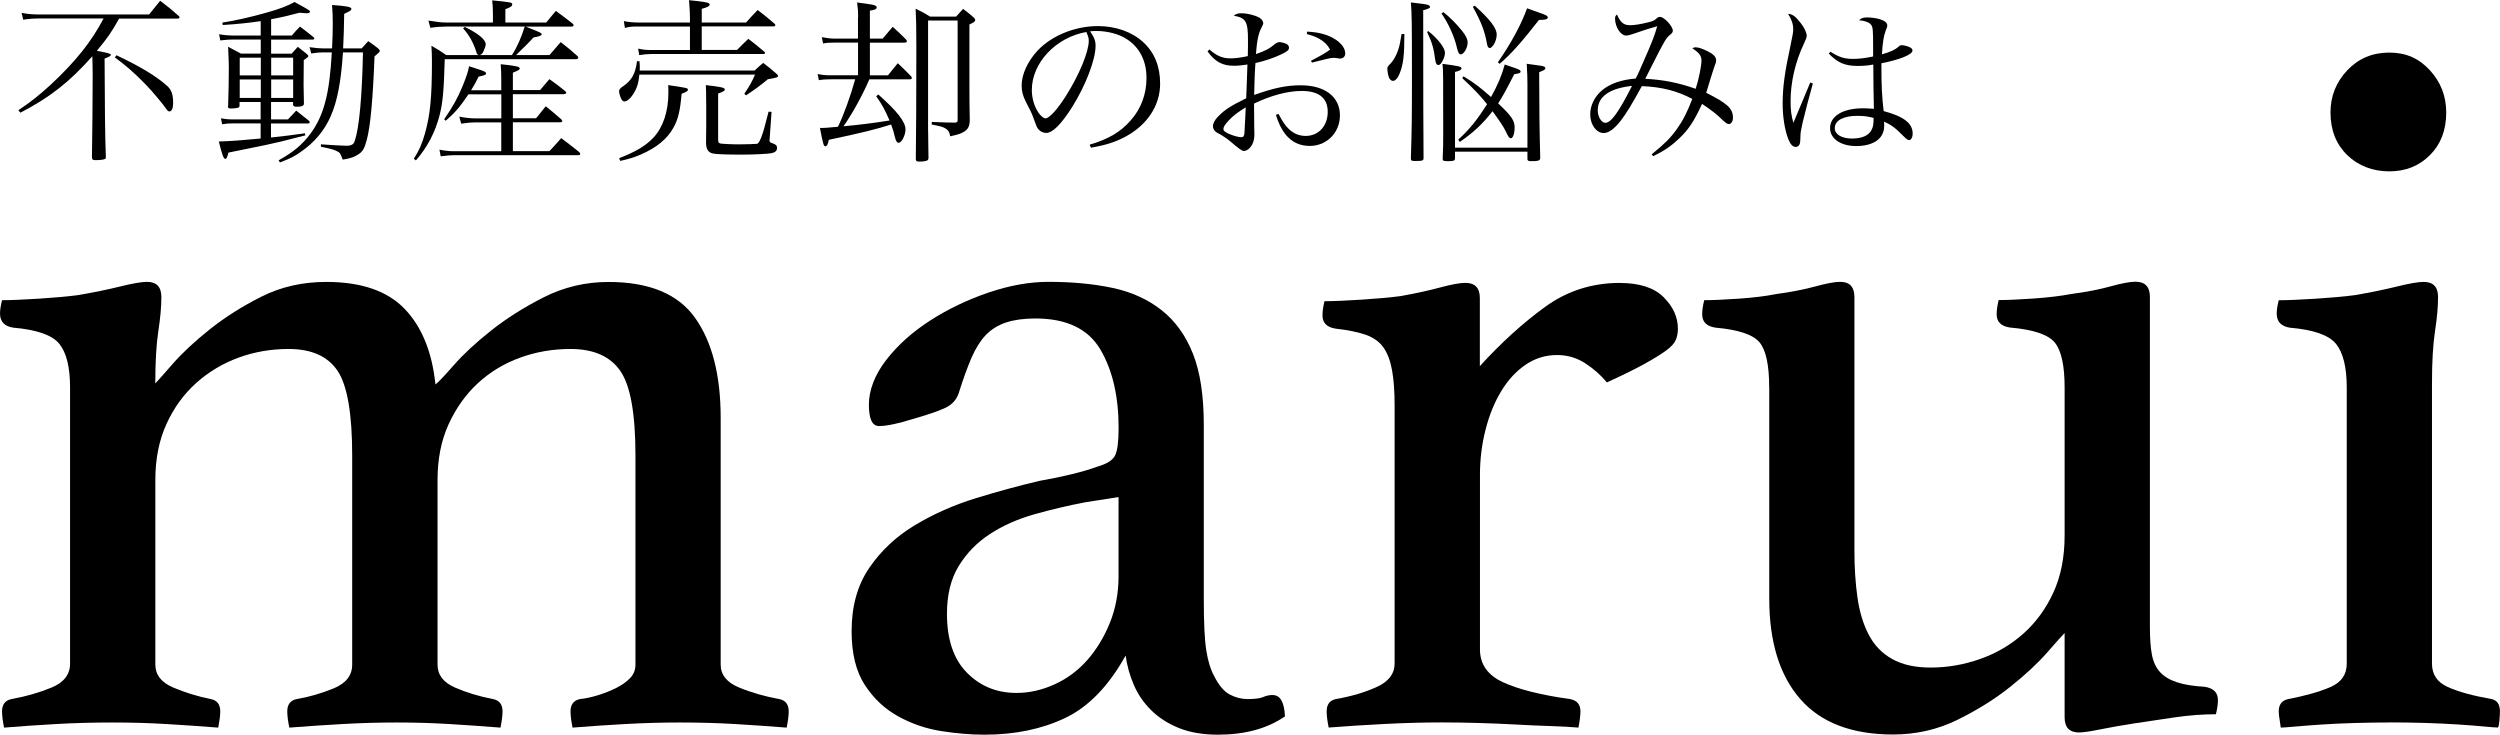
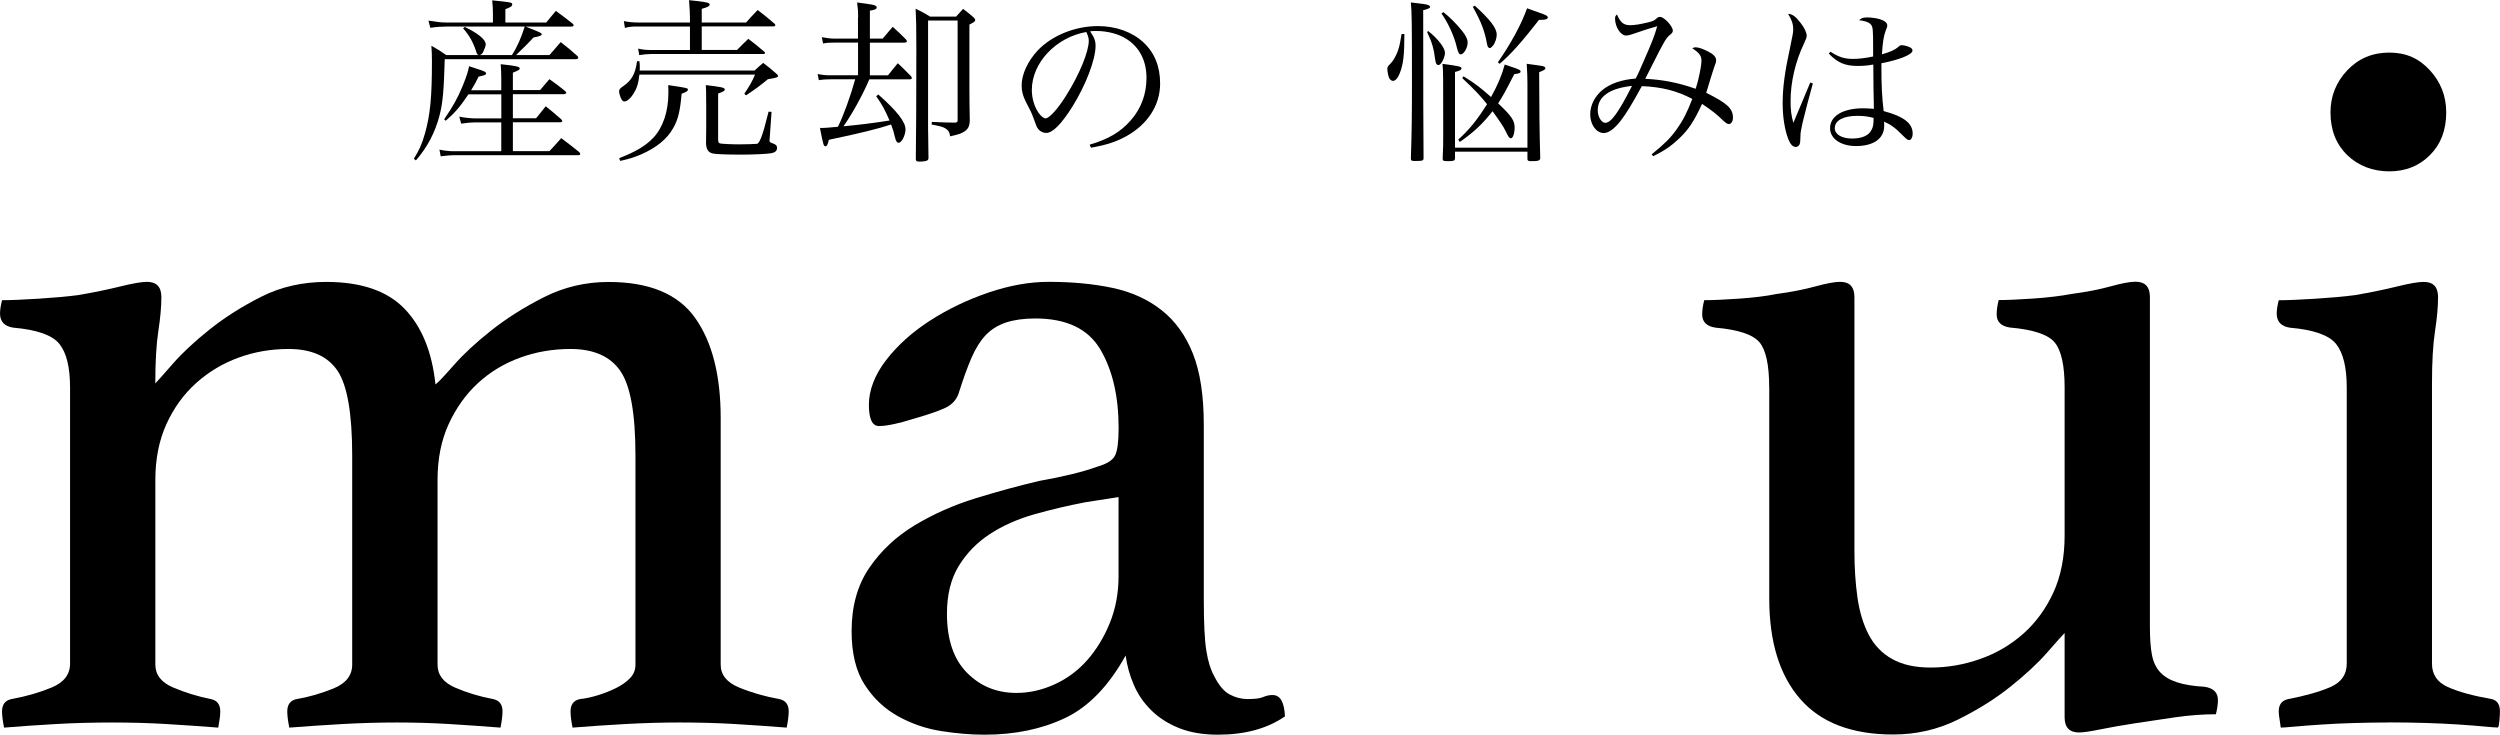
<svg xmlns="http://www.w3.org/2000/svg" id="_レイヤー_2" data-name="レイヤー 2" viewBox="0 0 419.74 123.34">
  <g id="_レイヤー_1-2" data-name="レイヤー 1">
    <g>
      <path d="M73.11,64.55c.46-.34,1.48-1.42,3.08-3.24,1.59-1.82,3.67-3.75,6.24-5.79,2.57-2.04,5.53-3.92,8.89-5.62,3.36-1.7,6.98-2.56,10.86-2.56,6.84,0,11.69,2.02,14.54,6.05,2.85,4.03,4.28,9.63,4.28,16.79v41.41c0,1.7,1.02,2.98,3.07,3.83,2.04.85,4.32,1.51,6.82,1.96,1.02.23,1.53.91,1.53,2.05,0,.68-.11,1.59-.34,2.73-2.96-.23-5.86-.43-8.7-.6-2.85-.17-5.94-.26-9.27-.26-2.99,0-6.03.09-9.1.26s-6.04.37-8.88.6c-.23-1.13-.34-2.04-.34-2.73,0-1.13.51-1.82,1.53-2.05,1.02-.11,2.07-.34,3.15-.68,1.08-.34,2.07-.74,2.98-1.19.91-.45,1.67-.99,2.3-1.62.62-.62.94-1.39.94-2.3v-35.11c0-7.04-.85-11.79-2.56-14.23-1.7-2.44-4.49-3.66-8.35-3.66-2.96,0-5.77.48-8.44,1.45-2.67.97-5.03,2.39-7.07,4.26-2.04,1.87-3.69,4.18-4.94,6.9-1.25,2.73-1.87,5.85-1.87,9.37v31.02c0,1.7.96,2.98,2.9,3.83,1.93.85,4.09,1.51,6.48,1.96,1.02.23,1.53.91,1.53,2.05,0,.68-.11,1.59-.34,2.73-2.96-.23-5.82-.43-8.61-.6-2.79-.17-5.71-.26-8.78-.26s-6.11.09-9.12.26c-3.01.17-5.99.37-8.95.6-.23-1.13-.34-2.04-.34-2.73,0-1.13.51-1.82,1.53-2.05,2.04-.34,4.12-.94,6.22-1.79,2.1-.85,3.15-2.19,3.15-4v-35.11c0-7.04-.82-11.79-2.46-14.23-1.64-2.44-4.38-3.66-8.22-3.66-2.94,0-5.74.48-8.39,1.45-2.66.97-5.03,2.39-7.12,4.26-2.09,1.87-3.76,4.18-5,6.9-1.24,2.73-1.86,5.85-1.86,9.37v31.02c0,1.7.99,2.98,2.98,3.83,1.99.85,4.12,1.51,6.39,1.96,1.02.23,1.53.91,1.53,2.05,0,.68-.12,1.59-.34,2.73-2.96-.23-5.86-.43-8.71-.6-2.85-.17-5.88-.26-9.1-.26s-6.49.09-9.45.26-5.86.37-8.7.6c-.23-1.13-.34-2.04-.34-2.73,0-1.13.51-1.82,1.53-2.05,2.5-.45,4.77-1.11,6.82-1.96,2.04-.85,3.07-2.19,3.07-4v-46.35c0-3.41-.6-5.85-1.79-7.33-1.19-1.48-3.78-2.39-7.75-2.73-1.48-.23-2.22-1.02-2.22-2.39,0-.57.11-1.3.34-2.22,1.48,0,3.55-.09,6.22-.26,2.67-.17,4.86-.37,6.58-.6,2.64-.45,5-.94,7.06-1.45,2.07-.51,3.56-.77,4.48-.77,1.61,0,2.41.85,2.41,2.56,0,1.59-.17,3.49-.51,5.71s-.51,5.14-.51,8.78c.34-.34,1.3-1.42,2.89-3.24,1.58-1.82,3.65-3.75,6.2-5.79,2.55-2.04,5.46-3.89,8.74-5.54,3.28-1.65,6.91-2.47,10.87-2.47,5.88,0,10.27,1.51,13.16,4.52,2.89,3.01,4.61,7.24,5.18,12.7Z" />
      <path d="M213.7,116.7c1.25,0,1.93,1.19,2.04,3.58-2.96,2.04-6.71,3.07-11.25,3.07-2.51,0-4.69-.37-6.53-1.11-1.84-.74-3.39-1.73-4.66-2.98-1.27-1.25-2.25-2.67-2.93-4.26-.69-1.59-1.15-3.24-1.38-4.94-2.84,5.11-6.22,8.61-10.14,10.48-3.92,1.87-8.44,2.81-13.55,2.81-2.27,0-4.69-.2-7.24-.6-2.56-.4-4.97-1.22-7.24-2.47-2.27-1.25-4.15-3.01-5.62-5.28-1.48-2.27-2.22-5.28-2.22-9.03,0-4.2.99-7.75,2.98-10.65,1.99-2.9,4.54-5.28,7.67-7.16,3.12-1.87,6.53-3.38,10.23-4.52,3.69-1.13,7.24-2.1,10.65-2.9,1.93-.34,3.72-.71,5.37-1.11,1.65-.4,3.09-.82,4.35-1.28,1.59-.45,2.58-1.08,2.98-1.87.4-.79.6-2.33.6-4.6,0-5.34-1.02-9.74-3.07-13.21-2.04-3.46-5.68-5.2-10.91-5.2-1.93,0-3.58.23-4.94.68-1.36.46-2.5,1.17-3.41,2.13-.91.97-1.7,2.24-2.39,3.83-.68,1.59-1.36,3.47-2.04,5.62-.34,1.25-1.11,2.16-2.3,2.73-1.19.57-3.21,1.25-6.05,2.05-.68.23-1.53.46-2.56.68-1.02.23-1.88.34-2.56.34-1.14,0-1.7-1.19-1.7-3.58s.96-5,2.9-7.5c1.93-2.5,4.4-4.71,7.41-6.65,3.01-1.93,6.28-3.49,9.8-4.69,3.52-1.19,6.87-1.79,10.05-1.79,3.98,0,7.56.34,10.76,1.02,3.2.68,5.94,1.93,8.24,3.75,2.3,1.82,4.05,4.26,5.26,7.33,1.21,3.07,1.81,7.05,1.81,11.93v29.31c0,3.98.14,6.85.43,8.61.28,1.76.71,3.15,1.28,4.18.79,1.59,1.67,2.64,2.64,3.15.96.51,1.96.77,2.98.77,1.25,0,2.13-.11,2.64-.34.51-.23,1.05-.34,1.62-.34ZM187.8,83.46l-5.49.85c-2.97.57-5.86,1.25-8.66,2.04-2.8.8-5.29,1.9-7.46,3.32-2.17,1.42-3.91,3.21-5.23,5.37-1.32,2.16-1.97,4.83-1.97,8.01,0,4.32,1.11,7.61,3.34,9.88,2.23,2.27,5,3.41,8.32,3.41,2.17,0,4.31-.48,6.43-1.45,2.11-.96,3.94-2.33,5.49-4.09,1.54-1.76,2.8-3.83,3.77-6.22.97-2.39,1.46-5,1.46-7.84v-13.29Z" />
-       <path d="M271.99,47.51c3.29,0,5.74.8,7.33,2.39,1.59,1.59,2.39,3.35,2.39,5.28,0,.68-.11,1.31-.34,1.87-.23.57-.77,1.17-1.62,1.79-.85.63-2.04,1.36-3.58,2.22-1.53.85-3.66,1.9-6.39,3.15-1.02-1.25-2.25-2.33-3.66-3.24-1.42-.91-2.98-1.36-4.69-1.36-1.93,0-3.69.54-5.28,1.62-1.59,1.08-2.96,2.56-4.09,4.43-1.14,1.87-2.02,4.03-2.64,6.48-.63,2.44-.94,4.97-.94,7.58v29.31c0,2.5,1.3,4.35,3.92,5.54,2.61,1.19,6.36,2.13,11.25,2.81,1.13.23,1.7.91,1.7,2.05,0,.68-.11,1.59-.34,2.73-1.25-.11-2.81-.2-4.69-.26-1.87-.06-3.83-.14-5.88-.26-2.04-.11-4.15-.2-6.33-.26-2.17-.06-4.18-.09-6.02-.09-3.1,0-6.31.09-9.62.26-3.31.17-6.44.37-9.39.6-.23-1.13-.34-2.04-.34-2.73,0-1.13.51-1.82,1.53-2.05,2.61-.45,4.91-1.13,6.9-2.04,1.99-.91,2.98-2.22,2.98-3.92v-43.29c0-2.39-.14-4.37-.43-5.96-.29-1.59-.77-2.87-1.45-3.83-.68-.96-1.68-1.67-2.98-2.13-1.31-.45-2.98-.79-5.03-1.02-1.48-.23-2.22-.96-2.22-2.22,0-.68.11-1.48.34-2.39,1.48,0,3.55-.09,6.22-.26,2.67-.17,4.86-.37,6.57-.6,2.53-.45,4.74-.94,6.64-1.45,1.9-.51,3.3-.77,4.23-.77,1.61,0,2.42.85,2.42,2.56v11.42c3.63-3.98,7.3-7.3,10.99-9.97,3.69-2.67,7.87-4,12.53-4Z" />
      <path d="M297.04,65.06c0-3.75-.54-6.28-1.62-7.58-1.08-1.3-3.55-2.13-7.41-2.47-1.48-.23-2.22-.96-2.22-2.22,0-.68.11-1.48.34-2.39,1.48,0,3.43-.09,5.88-.26,2.44-.17,4.52-.43,6.22-.77,2.5-.34,4.69-.77,6.56-1.28,1.87-.51,3.26-.77,4.17-.77,1.59,0,2.39.85,2.39,2.56v42.6c0,2.84.17,5.45.51,7.84s.96,4.46,1.88,6.22c.91,1.76,2.21,3.13,3.92,4.09,1.7.97,3.86,1.45,6.48,1.45,2.84,0,5.62-.48,8.35-1.45,2.73-.96,5.14-2.39,7.24-4.26,2.1-1.87,3.78-4.18,5.03-6.9,1.25-2.73,1.88-5.91,1.88-9.54v-24.88c0-3.63-.54-6.14-1.62-7.5-1.08-1.36-3.61-2.22-7.58-2.56-1.48-.23-2.21-.96-2.21-2.22,0-.68.11-1.48.34-2.39,1.47,0,3.43-.09,5.88-.26,2.44-.17,4.57-.43,6.39-.77,2.53-.34,4.72-.77,6.56-1.28,1.84-.51,3.22-.77,4.14-.77,1.61,0,2.42.85,2.42,2.56v55.39c0,1.93.11,3.49.34,4.69.23,1.19.68,2.16,1.36,2.9.68.74,1.62,1.31,2.81,1.7,1.19.4,2.75.66,4.69.77,1.48.23,2.22.97,2.22,2.22,0,.68-.11,1.48-.34,2.39-2.16,0-4.43.17-6.82.51-2.39.34-4.67.68-6.85,1.02-2.18.34-4.11.68-5.78,1.02s-2.85.51-3.53.51c-1.61,0-2.42-.85-2.42-2.56v-14.14c-.34.34-1.31,1.42-2.9,3.24-1.59,1.82-3.66,3.75-6.22,5.79-2.56,2.04-5.51,3.89-8.86,5.54-3.35,1.65-6.96,2.47-10.82,2.47-6.93,0-12.13-1.99-15.59-5.96-3.47-3.98-5.2-9.6-5.2-16.87v-35.45Z" />
      <path d="M401.25,121.3c-1.96,0-3.94.03-5.94.09-2.01.06-3.86.14-5.56.26-1.7.11-3.18.23-4.43.34-1.25.11-2.04.17-2.39.17,0-.11-.06-.51-.17-1.19-.12-.68-.17-1.19-.17-1.53,0-1.13.51-1.82,1.53-2.05,2.95-.57,5.34-1.25,7.16-2.04,1.82-.79,2.73-2.1,2.73-3.92v-46.35c0-3.41-.6-5.85-1.79-7.33-1.19-1.48-3.78-2.39-7.75-2.73-1.48-.23-2.22-1.02-2.22-2.39,0-.57.11-1.3.34-2.22,1.48,0,3.55-.09,6.22-.26,2.67-.17,4.86-.37,6.58-.6,2.64-.45,5-.94,7.06-1.45,2.07-.51,3.56-.77,4.48-.77,1.61,0,2.41.85,2.41,2.56,0,1.59-.17,3.49-.51,5.71s-.51,5.14-.51,8.78v47.04c0,1.82.88,3.13,2.64,3.92,1.76.8,4.23,1.48,7.41,2.04.91.23,1.36.91,1.36,2.05,0,.34-.03.85-.08,1.53-.06.68-.14,1.08-.26,1.19-.34,0-1.11-.06-2.3-.17-1.19-.11-2.64-.23-4.35-.34-1.7-.11-3.56-.2-5.57-.26-2-.06-3.98-.09-5.94-.09ZM391.28,18.88c0-2.73.94-5.08,2.81-7.07,1.88-1.99,4.23-2.98,7.07-2.98s5,1,6.82,2.98c1.82,1.99,2.73,4.35,2.73,7.07,0,2.96-.91,5.34-2.73,7.16-1.82,1.82-4.09,2.73-6.82,2.73s-5.2-.91-7.07-2.73c-1.87-1.82-2.81-4.2-2.81-7.16Z" />
    </g>
    <g>
-       <path d="M20.01,3.1c-1.24,2.24-2.01,3.36-3.75,5.43,1.92.35,2.36.5,2.36.68-.03.18-.24.32-1.06.62q.03,11.77.21,16.44v.12c0,.21-.06.3-.29.35-.21.09-.86.15-1.33.15-.59,0-.71-.09-.71-.53.06-3.28.12-10.33.12-13.69,0-1.27-.03-2.24-.06-3.22-3.92,4.4-7.11,6.88-12.07,9.47l-.35-.41c2.24-1.51,3.42-2.45,5.46-4.31,4.19-3.92,6.79-7.17,8.85-11.1H6.7c-1.06,0-1.89.06-2.8.21l-.27-1.15c1.06.21,1.86.27,3.07.27h18.33c.8-1,1.06-1.33,1.86-2.3,1.36,1.03,1.77,1.36,3.07,2.51.12.09.18.18.18.27,0,.15-.09.21-.38.21h-9.74ZM19.54,9.27c4.07,1.92,6.82,3.6,8.56,5.19.71.65.97,1.45.97,2.83,0,.89-.24,1.42-.62,1.42-.18,0-.29-.09-.5-.38-.59-.86-2.39-3.01-3.45-4.1-1.89-1.95-3.28-3.16-5.22-4.6l.27-.35Z" />
-       <path d="M38.3,17.79c.06-1.74.12-4.31.12-6.49q0-.83-.12-3.45c.94.5,1.24.65,2.15,1.15h3.33v-2.36h-4.75c-.59,0-1.06.03-2.04.15l-.21-1.03c.68.12,1.71.21,2.24.21h4.75v-2.42c-2.18.32-3.98.5-6.37.65l-.06-.41c2.12-.32,4.63-.89,7.23-1.62,2.45-.68,3.72-1.18,4.87-1.83.74.38,1.51.83,1.98,1.09.59.35.62.38.62.53s-.21.27-.53.27c-.15,0-.44-.03-1.24-.09-1.74.47-2.89.74-4.75,1.09v2.74h3.48c.56-.68.74-.86,1.36-1.51,1,.77,1.33,1,2.27,1.77.09.09.15.18.15.24,0,.12-.15.18-.38.18h-6.88v2.36h3.45c.44-.5.59-.65,1.03-1.15.62.47.83.65,1.45,1.15.24.21.32.3.32.38,0,.15-.03.18-.77.71q-.03,3.25-.03,4.13c0,.77.03,1.59.06,3.13,0,.41-.32.56-1.27.56-.35,0-.56-.12-.56-.35v-.44h-3.69v2.92h2.83c.62-.65.83-.86,1.39-1.48.94.74,1.24.97,2.15,1.71.09.12.12.18.12.24,0,.12-.12.21-.27.21h-6.23v2.36c2.18-.24,3.36-.38,5.7-.71l.06.35c-3.57.94-5.02,1.27-6.67,1.62q-5.16,1.03-6.23,1.27c-.21.8-.32,1.06-.53,1.06-.29,0-.53-.65-1.09-2.92,1.89-.06,4.01-.21,7.02-.5v-2.54h-4.78c-.62,0-.97.03-1.68.15l-.21-1c.71.12,1.21.18,2.04.18h4.63v-2.92h-3.54v.56c0,.27-.06.35-.3.41-.15.06-.77.12-1.12.12-.41,0-.53-.09-.53-.35v-.06ZM43.79,9.68h-3.54v2.98h3.54v-2.98ZM43.79,13.34h-3.54v3.1h3.54v-3.1ZM49.22,9.68h-3.69v2.98h3.69v-2.98ZM49.22,13.34h-3.69v3.1h3.69v-3.1ZM60.73,8.12c.47-.53.62-.68,1.09-1.21.77.5.97.68,1.65,1.21.24.21.3.3.3.44s-.21.32-.89.91c-.27,7.2-.68,11.69-1.3,14.02-.38,1.45-.71,2.01-1.5,2.48-.65.41-1.24.62-2.54.83-.41-1.06-.44-1.15-.86-1.36-.53-.3-1.24-.5-2.8-.8v-.41c1.59.12,3.69.24,4.25.24.86,0,1.24-.21,1.42-.77.77-2.27,1.24-7.47,1.39-14.9h-3.36c-.3,4.78-.94,8.23-2.07,10.74-1.03,2.36-2.71,4.37-4.93,5.9-1.09.8-1.86,1.18-3.57,1.83l-.24-.35c2.51-1.39,3.95-2.6,5.37-4.49,2.24-3.07,3.19-6.67,3.57-13.63h-1.56c-.53,0-.97.03-1.89.18l-.29-1.06c1,.15,1.68.21,2.39.21h1.39c.09-1.59.12-2.86.12-4.04,0-1.45-.03-1.98-.12-3.25,2.24.15,3.25.32,3.25.62v.03c-.03.27-.18.35-1.21.83-.06,2.83-.06,3.51-.18,5.81h3.13Z" />
      <path d="M91.71,3.78c.71-.89.94-1.12,1.62-1.95,1.21.89,1.56,1.15,2.77,2.1.15.12.21.21.21.3,0,.15-.18.24-.38.24h-7.67c2.54,1,2.69,1.06,2.69,1.33q0,.24-1.39.5c-.68.77-1.68,1.74-2.92,2.95h5.61c.83-.97,1.09-1.27,1.89-2.18,1.24.97,1.62,1.27,2.8,2.33.09.12.15.21.15.27,0,.15-.18.27-.35.27h-22.07c-.15,5.22-.32,7.29-.86,9.38-.74,2.89-2.04,5.37-3.98,7.61l-.35-.27c.92-1.48,1.33-2.39,1.86-4.22.89-3.16,1.18-6.05,1.18-12.22,0-1.06-.03-1.45-.09-2.54,1.15.65,1.48.86,2.48,1.56h5.43c-.21-.12-.27-.18-.35-.47-.53-1.65-1.18-2.83-2.24-4.01l.29-.24c2.24,1.09,3.51,2.12,3.51,2.92,0,.27-.15.65-.38,1.18-.18.38-.3.5-.59.62h5.37c.86-1.3,1.59-2.98,2.15-4.78h-13.19c-.74,0-1.68.06-2.66.21l-.32-1.21c1.24.21,2.15.32,2.98.32h7.85v-1.51c0-.8-.03-1.27-.12-2.21,3.22.32,3.36.35,3.36.68,0,.3-.27.47-1.15.8v2.24h6.88ZM84.16,15.11v-2.12c0-.74-.03-1.21-.09-2.21,2.57.27,3.19.41,3.19.71,0,.21-.18.32-1.15.71v2.92h4.57l1.56-1.83c1.18.83,1.53,1.09,2.66,2.01.09.09.18.21.18.27,0,.12-.21.24-.44.24h-8.53v4.04h3.9c.71-.89.92-1.15,1.62-2.01,1.12.91,1.48,1.21,2.63,2.21.06.09.15.21.15.24,0,.12-.15.24-.27.24h-8.03v4.84h6.14c.89-.94,1.15-1.24,1.98-2.18,1.3.97,1.71,1.3,3.04,2.36.09.12.15.24.15.3,0,.12-.12.21-.35.21h-21.04c-.35,0-1.03.06-2.04.18l-.21-1.12c.59.15,1.68.27,2.24.27h8.14v-4.84h-4.46c-.5,0-1.3.06-2.27.21l-.32-1.18c.62.15,1.95.3,2.6.3h4.46v-4.04h-5.52c-1.39,2.07-2.3,3.13-3.81,4.43l-.27-.24c1.53-2.24,2.24-3.51,3.1-5.58.65-1.62.86-2.21,1.09-3.33.62.21,1.12.35,1.42.47,1.09.32,1.42.5,1.42.74s-.15.3-1.24.53c-.5,1-.71,1.42-1.27,2.3h5.08Z" />
      <path d="M126.68,11.86c.62-.59.83-.77,1.45-1.3.94.71,1.24.94,2.18,1.77.24.21.32.32.32.41,0,.24-.24.32-1.71.56-1.39,1.15-1.95,1.56-3.66,2.71l-.29-.27c.94-1.42,1.24-1.92,1.8-3.22h-19.42c-.15,1.48-.41,2.3-1.03,3.28-.47.74-1.06,1.24-1.5,1.24-.18,0-.35-.15-.5-.41-.18-.32-.38-1-.38-1.3s.18-.53.65-.83c1.48-1,2.1-2.15,2.36-4.22h.41c.06.56.06.83.06,1.15,0,.06,0,.24-.03.41h19.3ZM103.95,26.56c2.8-1.09,4.4-2.04,5.73-3.42,1.62-1.71,2.54-4.4,2.54-7.55,0-.27,0-.74-.03-1.3,3.22.47,3.31.5,3.31.77,0,.21-.24.38-1.06.68-.24,2.83-.59,4.34-1.39,5.73-1.03,1.86-2.83,3.33-5.43,4.46-1.09.47-1.83.71-3.48,1.09l-.18-.44ZM125.29,3.75c.83-.94,1.09-1.21,1.92-2.07,1.24.94,1.62,1.27,2.83,2.3.06.06.15.18.15.24l-.03.03c-.03.12-.12.18-.27.18h-12.07v3.95h5.93c.83-.83,1.06-1.09,1.89-1.86,1.15.86,1.48,1.15,2.57,2.07.18.12.24.24.24.3,0,.12-.12.18-.35.18h-18.74c-.65,0-1.18.06-2.04.18l-.18-1.09c.74.18,1.42.24,2.24.24h6.46v-3.95h-8.71c-1.03,0-1.45.03-2.21.24l-.18-1.15c.68.15,1.45.24,2.42.24h8.68v-.71c0-.71-.03-1.3-.15-3.04.59.06,1.09.12,1.39.15,1.59.18,2.07.3,2.07.59,0,.24-.38.47-1.33.71v2.3h7.47ZM118.56,17.18c0-1.74,0-1.92-.06-2.89,2.57.3,3.19.41,3.19.74,0,.24-.24.35-1.12.68v7.61c0,.56.06.68.35.77.27.06,1.86.15,3.19.15,1,0,2.77-.06,2.98-.09q.3-.03.71-1.06c.35-.94.59-1.74,1.24-4.34l.5.03-.32,4.54c-.03.15-.03.24-.03.27,0,.24.15.35.44.44.62.21.83.38.83.83s-.32.74-.94.86c-.53.12-3.1.24-4.81.24-2.54,0-4.46-.06-4.99-.18-.8-.18-1.12-.65-1.18-1.68.03-2.15.03-2.33.03-2.86v-4.04Z" />
      <path d="M144.08,2.89c0-.94-.03-1.39-.18-2.48,2.63.35,2.66.38,2.98.5.21.09.32.21.32.35,0,.24-.32.41-1.15.53v4.69h2.15c.71-.86.94-1.12,1.68-1.98.97.89,1.27,1.15,2.21,2.1.12.15.18.24.18.32,0,.15-.18.24-.41.24h-5.81v5.49h3.04c.68-.89.92-1.15,1.65-2.04.97.94,1.3,1.24,2.21,2.18.09.12.15.24.15.32,0,.12-.15.21-.41.21h-6.73c-1.18,2.74-2.89,5.81-4.34,7.88,2.6-.24,4.78-.5,7.73-.97-.8-1.83-1.21-2.6-2.24-4.07l.35-.3c3.16,2.8,4.57,4.6,4.57,5.87,0,.97-.65,2.24-1.15,2.24-.3,0-.47-.3-.65-1.03-.15-.71-.32-1.27-.62-2.04-2.27.74-5.11,1.45-10.45,2.57-.18.8-.32,1.09-.59,1.09s-.35-.21-.91-3.1c.15.03.27.03.32.03q.53,0,2.71-.21c.94-1.92,2.12-5.16,2.89-7.97h-3.95c-.89,0-1.45.03-2.15.15l-.21-1.03c1.06.18,1.27.21,2.39.21h4.4v-5.49h-3.92c-.89,0-1.36.03-1.95.15l-.21-1.06c.77.15,1.5.24,2.15.24h3.92v-3.6ZM155.83,21.99c0,.24,0,1.12.03,2.42,0,.44.03,1.15.03,2.07,0,.24-.06.35-.18.44-.15.12-.74.21-1.3.21-.47,0-.62-.06-.65-.38.06-5.46.09-9.27.09-18.65,0-3.69-.03-4.84-.12-6.64,1.12.53,1.42.71,2.42,1.33h4.37c.5-.56.65-.74,1.18-1.3.77.59,1,.77,1.68,1.36.27.24.35.38.35.53,0,.24-.24.38-.97.74v10.74q0,2.54.06,5.34c-.03,1-.27,1.48-.97,1.92-.44.3-1,.47-2.33.77-.09-.71-.3-1.06-.89-1.39-.38-.21-.77-.32-2.21-.59l.03-.44q2.71.12,3.95.12c.29-.06.38-.12.38-.38V3.45h-4.96v18.53Z" />
      <path d="M182.95,24.29c3.19-.94,5.22-2.15,6.91-4.1,1.74-1.98,2.63-4.4,2.63-7.11,0-2.86-1.15-5.13-3.33-6.52-1.3-.86-3.25-1.36-5.11-1.36-.35,0-.56,0-1.03.06.71,1.03.92,1.59.92,2.45,0,2.3-1.65,6.61-3.9,10.21-1.86,2.95-3.31,4.4-4.4,4.4-.5,0-.97-.24-1.3-.62-.27-.35-.32-.47-.83-1.89-.27-.77-.44-1.12-1.3-2.77-.47-.94-.68-1.74-.68-2.69,0-1.86,1-4.04,2.66-5.84,2.39-2.54,6.29-4.13,10.15-4.13,2.98,0,5.73.97,7.61,2.71,1.89,1.74,2.83,4.07,2.83,6.94,0,3.69-2.15,6.96-5.87,8.94-1.71.91-3.25,1.39-5.75,1.83l-.21-.5ZM173.24,15.11c0,1.42.44,2.86,1.18,3.9.41.53.8.86,1.12.86.65,0,2.07-1.59,3.51-3.9,2.18-3.48,3.75-7.29,3.75-9.12,0-.44-.09-.74-.41-1.48-5.13.91-9.15,5.19-9.15,9.74Z" />
-       <path d="M203.04,8.29c1.18,1.06,2.21,1.51,3.51,1.51.83,0,1.59-.09,2.95-.38.03-.86.03-2.18.03-2.71,0-3.1-.35-3.72-2.39-4.07.41-.32.65-.41,1.27-.41,1,0,2.24.3,3.04.74.38.21.65.62.65.94q0,.18-.32.77c-.47.86-.77,2.24-.91,4.4,1.56-.53,2.27-.91,3.22-1.71.24-.18.53-.3.71-.3.27,0,.77.12,1.12.27.3.12.5.38.5.65,0,.41-.27.65-1.33,1.15-1.33.62-2.71,1.09-4.31,1.45q-.03.41-.09,1.48c-.03.8-.09,2.1-.12,3.87,3.31-1.18,5.43-1.62,7.82-1.62,4.04,0,6.58,1.92,6.58,5.05,0,2.89-2.21,5.13-5.05,5.13s-4.66-1.8-5.7-5.22l.44-.15c.71,1.36,1.15,1.98,1.77,2.57.83.77,1.74,1.12,2.8,1.12,2.15,0,3.69-1.68,3.69-4.04s-1.53-3.51-4.37-3.51c-2.33,0-5.13.74-8,2.12q0,3.13.03,4.01c.03.56.03.89.03,1.12,0,.71-.12,1.27-.38,1.74-.35.68-.91,1.09-1.42,1.09q-.41,0-2.21-1.59c-.62-.5-1.48-1.09-1.98-1.33-.65-.3-.97-.74-.97-1.24,0-.47.29-1.06.89-1.65,1.09-1.12,2.1-1.77,4.69-3.04.03-.41.03-.86.06-1.42q.06-1.33.15-4.25c-.91.15-1.59.21-2.3.21-1.89,0-3.16-.68-4.4-2.42l.3-.3ZM206.29,20.24c-.59.62-.89,1.09-.89,1.42,0,.3.38.62,1.18.91.65.27,1.45.47,1.83.47.35,0,.5-.21.53-.74.15-2.66.21-4.1.21-4.28-1.39.86-2.12,1.42-2.86,2.21ZM219.45,5.31c1.8.09,3.13.41,4.34,1.06,1.3.71,2.07,1.68,2.07,2.6,0,.53-.35.86-.89.86-.06,0-.21,0-.44-.06-.41-.06-.53-.06-.62-.06-.44,0-1.15.15-3.63.8l-.18-.3c1.77-.91,2.8-1.53,3.22-1.89-.47-.83-.94-1.3-1.86-1.83-.59-.32-1.06-.5-2.04-.77l.03-.41Z" />
      <path d="M235.79,5.7c0,3.57-.18,5.08-.77,6.58-.32.83-.74,1.3-1.15,1.3-.24,0-.44-.18-.62-.44-.15-.27-.32-1.15-.32-1.56,0-.35.06-.44.62-1,.44-.47.94-1.39,1.21-2.24.21-.62.32-1.15.56-2.63h.47ZM238.36.59c1.09.12,1.45.21,1.65.38.03.03.06.09.09.24,0,.15-.56.38-1.15.5q0,20.01.06,24.82c0,.44-.15.5-1.39.5-.62,0-.74-.06-.74-.41.15-4.87.18-6.73.18-13.25,0-9.86-.03-11.18-.18-12.96.65.09,1.15.15,1.48.18ZM239.81,5.22c1.65,1.33,2.8,2.83,2.8,3.66,0,.44-.27,1.21-.59,1.65-.18.27-.32.38-.53.38-.29,0-.44-.27-.53-.91-.21-1.77-.53-2.92-1.36-4.63l.21-.15ZM242.34,2.04c1,.77,2.1,1.86,3.13,3.13.68.86.94,1.42.94,1.98,0,.89-.65,1.98-1.15,1.98-.29,0-.44-.3-.65-1.12-.41-1.86-1.51-4.25-2.6-5.75l.32-.21ZM256.45,13.99c0-1-.03-1.71-.12-3.28.65.09,1.18.15,1.53.21,1,.12,1.3.18,1.48.32.03,0,.15.18.15.18t-.18.3s-.32.18-.89.41q0,8.2.18,14.4c-.03.44-.29.53-1.56.53-.44,0-.59-.09-.59-.35v-1.24h-12.16v1.09c0,.41-.21.5-1.15.5-.8,0-.92-.06-.92-.41.09-1.95.09-2.57.09-4.75,0-9.24,0-10.06-.12-11.18,2.86.38,3.19.47,3.19.77,0,.24-.32.41-1.09.59v12.72h12.16v-10.8ZM245.71,12.81c1.92,1.18,2.77,1.83,4.63,3.48,1.12-2.01,1.83-3.69,2.3-5.46.53.18.94.32,1.18.41,1.18.38,1.48.53,1.48.77s-.27.35-1.06.44c-1.65,3.22-1.95,3.72-2.71,4.9,2.27,2.15,2.77,2.89,2.77,4.07,0,.97-.29,1.8-.62,1.8-.09,0-.24-.06-.32-.18q-.18-.18-.62-1.12c-.29-.62-1.09-1.8-2.15-3.25-1.65,2.12-3.13,3.51-5.49,5.16l-.27-.38c1.95-1.8,3.1-3.22,4.84-5.96-1.21-1.51-2.12-2.45-4.16-4.37l.21-.32ZM247.63.97c2.57,2.33,3.66,3.75,3.66,4.84,0,.56-.21,1.24-.53,1.74-.21.27-.47.53-.62.53-.21,0-.41-.24-.47-.68-.41-2.24-.97-3.69-2.39-6.26l.35-.18ZM251.49,10.45c2.21-3.16,3.98-6.46,4.9-9.06.8.3,1.39.5,1.8.65,1.33.44,1.68.62,1.68.89,0,.3-.41.41-1.33.41h-.15c-2.92,3.75-4.69,5.73-6.61,7.38l-.29-.27Z" />
      <path d="M277.31,25.91c2.15-1.74,3.13-2.71,4.19-4.19,1.06-1.48,1.77-2.86,2.63-5.11-2.57-1.36-5.11-2.01-8.47-2.15-1.8,3.28-2.57,4.52-3.57,5.84-1.09,1.36-2.01,2.04-2.83,2.04-1.24,0-2.27-1.42-2.27-3.13,0-1.51.74-3.01,2.01-4.07,1.3-1.09,3.25-1.77,5.61-1.95.41-.71.47-.91,2.1-4.63.94-2.24,1.06-2.57,1.53-4.16-.71.18-2.74.83-4.25,1.36-.47.15-.71.21-.97.21-.92,0-1.86-1.45-1.86-2.86,0-.3.06-.44.32-.68.59,1.36,1.12,1.8,2.21,1.8.77,0,1.68-.15,3.13-.5.77-.21.89-.27,1.3-.62.18-.21.35-.27.62-.27.65,0,2.12,1.56,2.12,2.3,0,.24-.12.44-.44.68-.68.56-.94.97-2.98,5.02-.8,1.59-.91,1.83-1.21,2.39,2.98.15,5.55.65,8.47,1.68.5-1.53.97-3.81.97-4.75,0-.8-.41-1.33-1.53-2.04.21-.15.32-.18.53-.18.5,0,1.18.24,2.07.68.94.47,1.39.94,1.39,1.48,0,.3-.03.44-.27,1.03-.09.21-.27.83-.71,2.21-.15.53-.27.89-.68,2.24,3.54,1.77,4.49,2.63,4.49,4.19,0,.59-.3,1.06-.68,1.06-.27,0-.47-.15-1-.62-.94-.94-1.92-1.71-3.51-2.77-1.3,2.83-2.21,4.25-3.78,5.75-1.33,1.27-2.54,2.12-4.43,3.04l-.24-.32ZM268.25,18.5c0,1.09.62,2.12,1.27,2.12.97,0,2.21-1.71,4.49-6.2-3.78.41-5.75,1.8-5.75,4.07Z" />
      <path d="M304.37,14.02c-.53,1.86-1.36,5.08-1.71,6.52-.29,1.3-.38,1.77-.38,2.51-.03.94-.06,1.06-.21,1.3-.15.21-.32.32-.56.32-.5,0-.91-.41-1.27-1.33-.59-1.51-.94-3.75-.94-5.93,0-2.71.32-5.19,1.33-9.83.38-1.83.44-2.15.44-2.66,0-.89-.24-1.59-.86-2.6.68.03,1.24.41,2.07,1.48.68.86,1.06,1.68,1.06,2.24q0,.32-.47,1.3c-1.42,2.95-2.24,6.46-2.24,9.62,0,1.51.12,2.45.47,3.66l1.24-2.95,1.59-3.81.44.15ZM307.32,8.68c1.42.91,2.33,1.21,3.81,1.21,1.03,0,2.15-.15,3.36-.41v-1.3c0-3.31-.03-3.69-.41-4.1-.35-.38-1-.59-1.95-.68.41-.38.65-.47,1.42-.47.65,0,1.45.12,2.01.27.86.27,1.3.62,1.3,1.06,0,.21,0,.24-.27.91-.32.86-.5,1.92-.62,3.95,1.36-.38,2.21-.77,2.71-1.21.29-.3.38-.32.65-.32.35,0,1.03.18,1.39.38.24.12.38.32.38.53,0,.65-2.15,1.53-5.22,2.12,0,3.92.09,5.55.38,8.03,3.42.91,4.87,2.07,4.87,3.78,0,.62-.27,1.09-.59,1.09-.24,0-.44-.15-1.03-.74-1.3-1.33-2.04-1.86-3.19-2.36.03.27.03.5.03.71,0,2.12-1.77,3.39-4.72,3.39-2.57,0-4.37-1.24-4.37-3.01,0-2.04,2.18-3.33,5.55-3.33.56,0,.97.03,1.8.09v-.5l-.06-3.16-.03-3.78c-.89.18-1.74.24-2.6.24-2.15,0-3.39-.53-4.87-2.07l.27-.32ZM311.83,19.45c-2.33,0-3.78.77-3.78,2.07,0,1.03,1.15,1.74,2.89,1.74,1.62,0,2.77-.47,3.25-1.39.3-.53.38-.97.38-2.07-.83-.24-1.65-.35-2.74-.35Z" />
    </g>
  </g>
</svg>